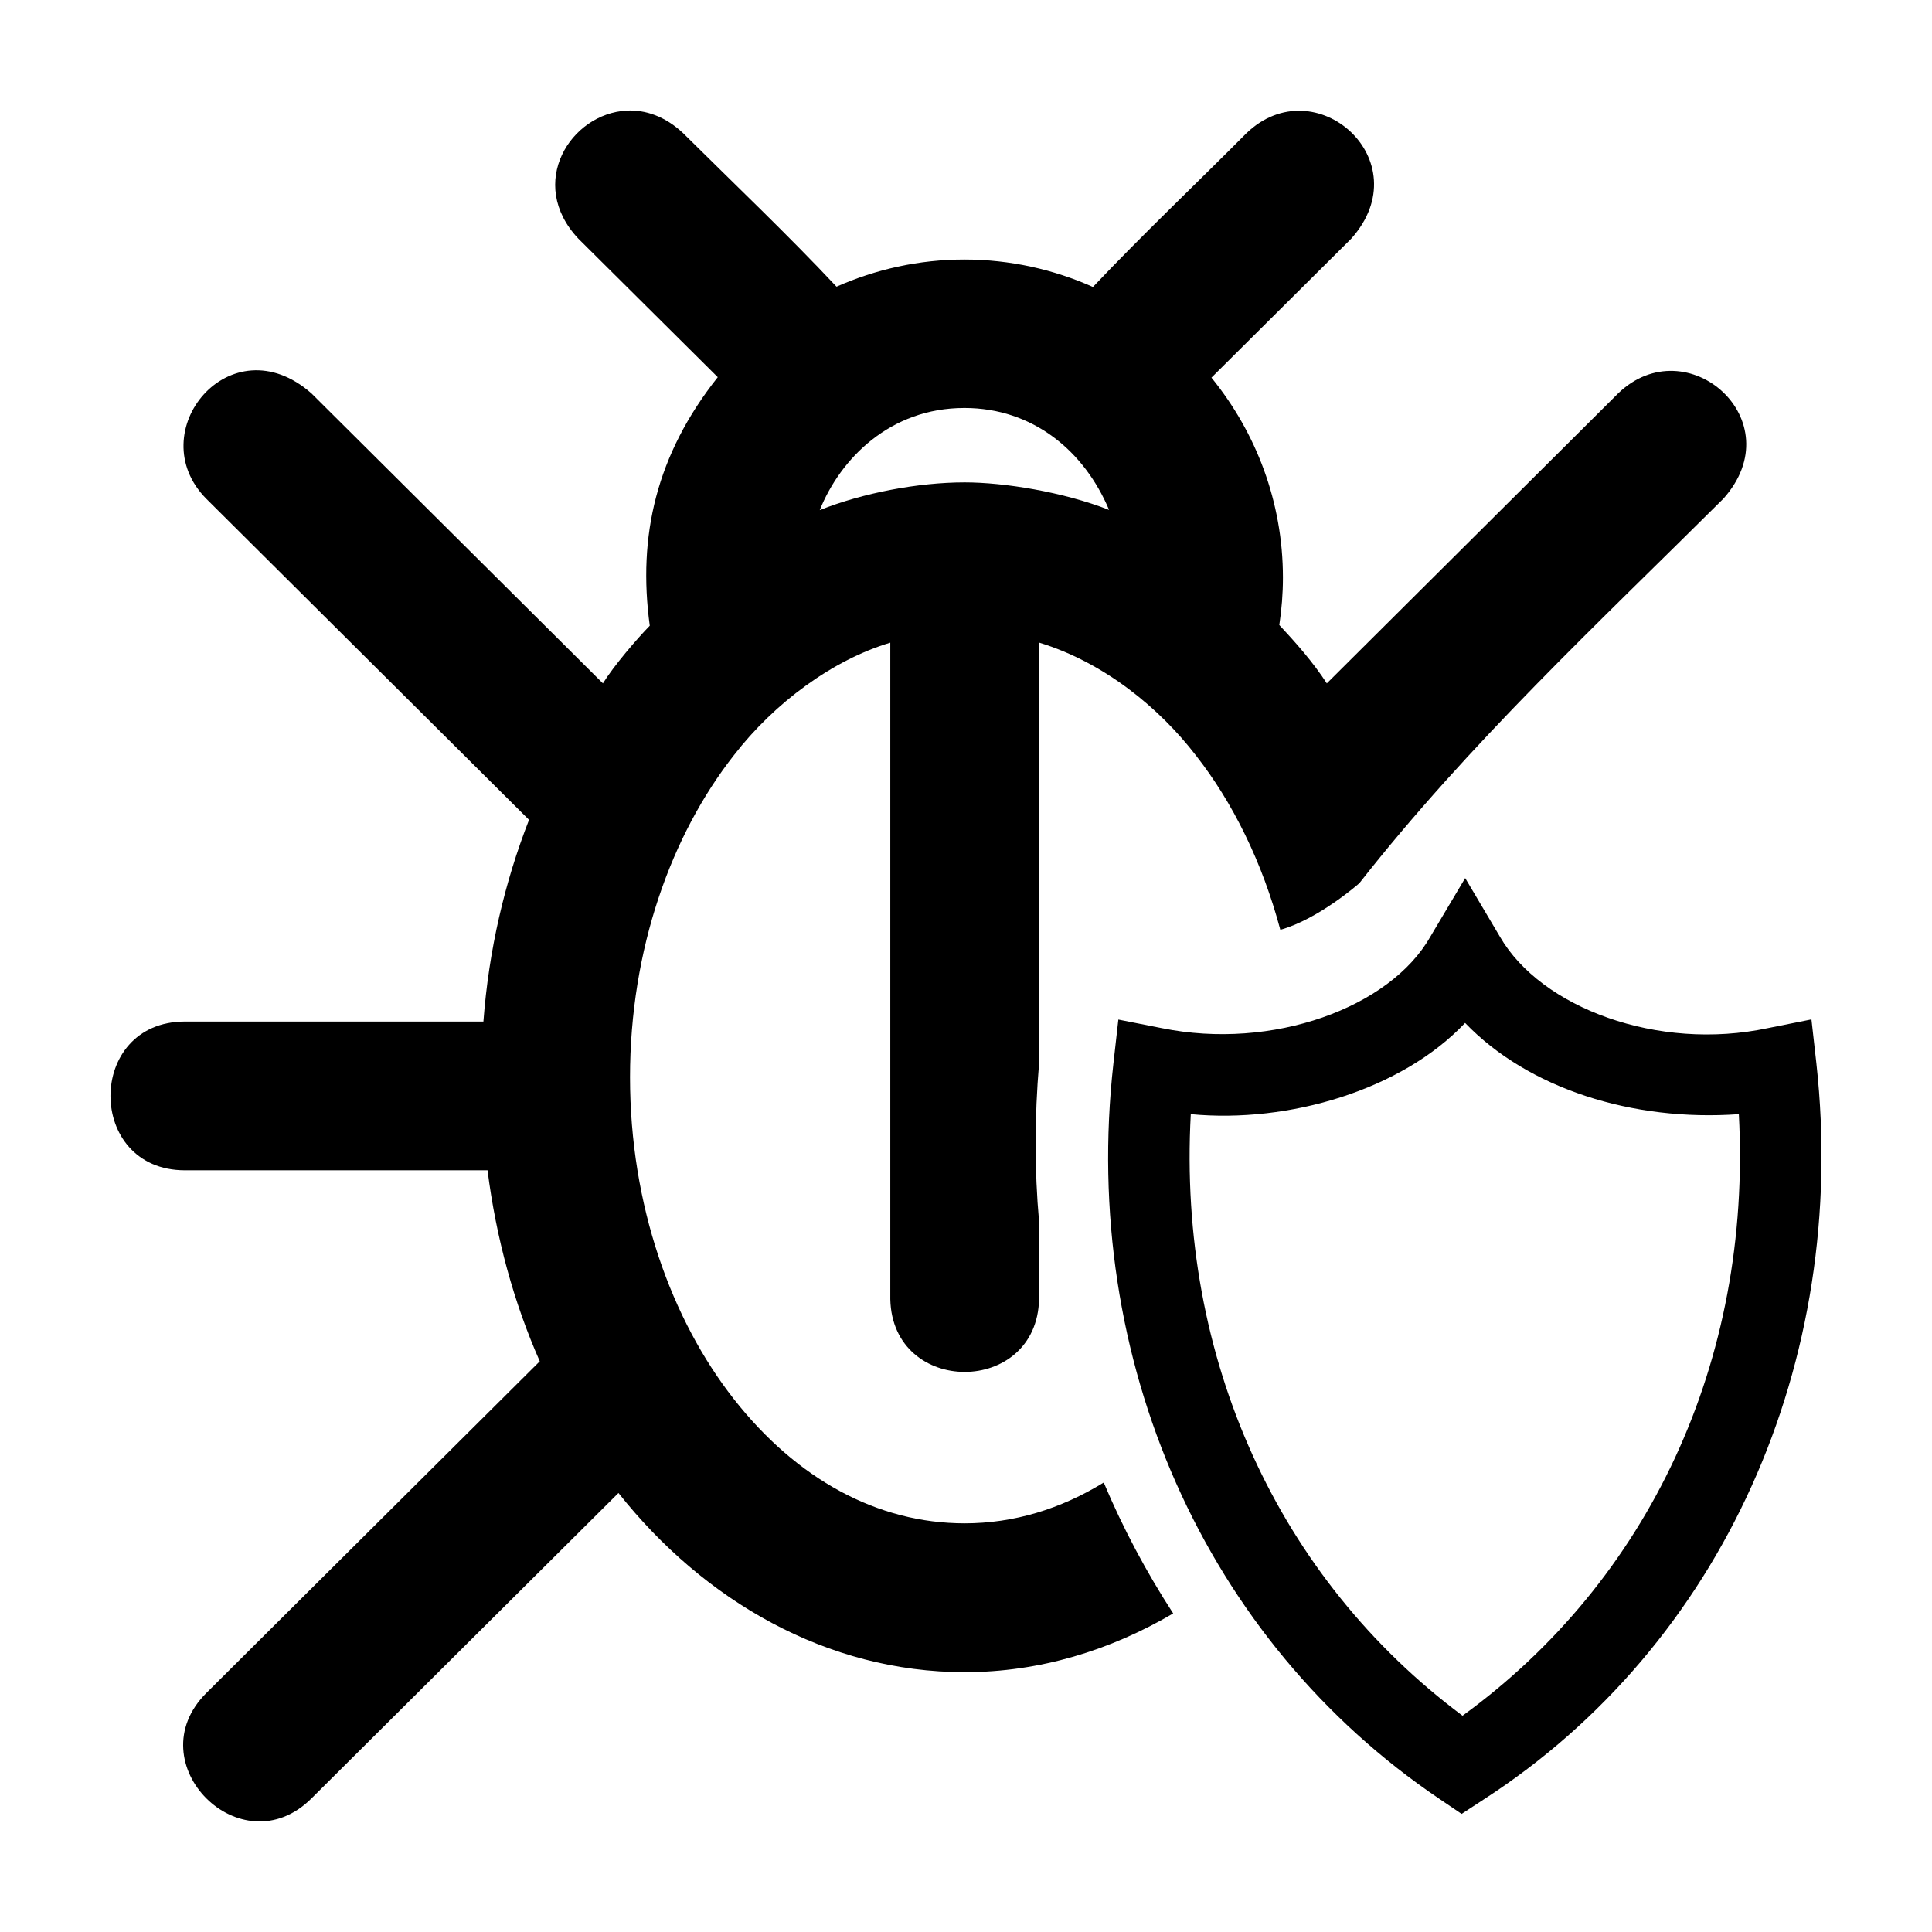
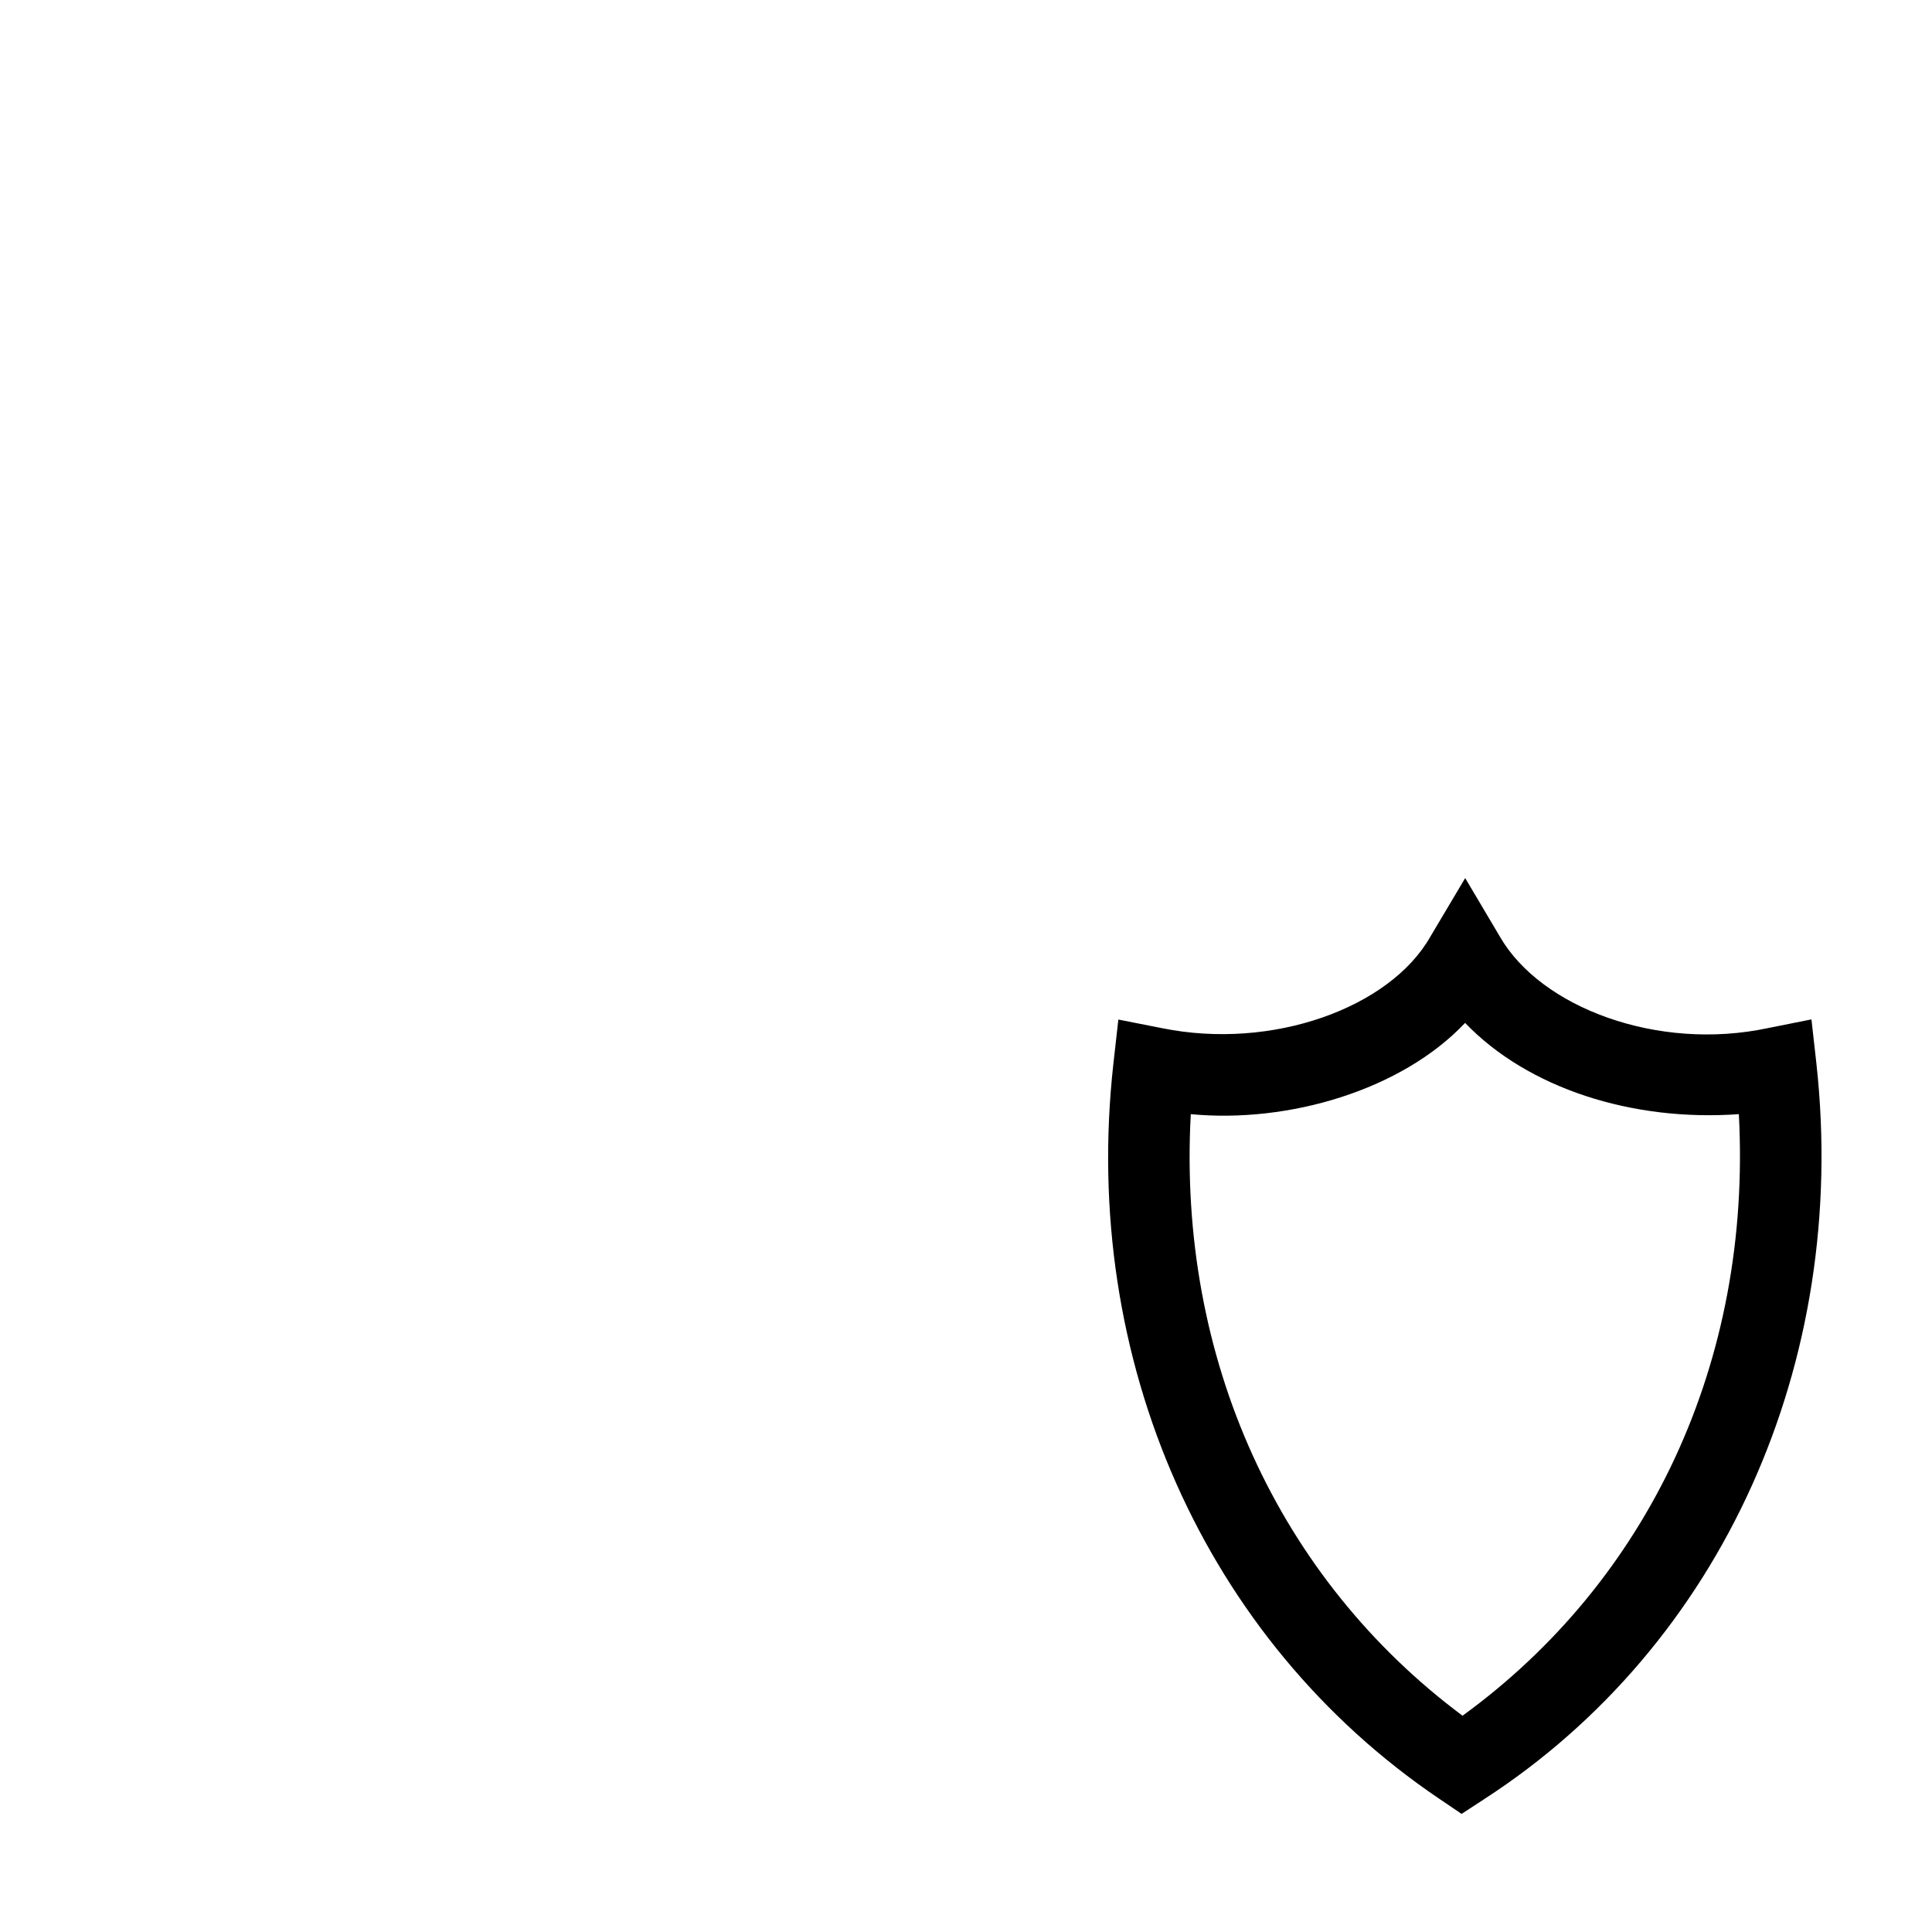
<svg xmlns="http://www.w3.org/2000/svg" fill="#000000" width="800px" height="800px" version="1.1" viewBox="144 144 512 512">
  <g>
-     <path d="m310.09 173.31c-14.824 0.723-26.656 19.242-12.82 33.938l36.945 36.711c-16.305 20.566-21.258 42.086-18.02 65.859-3.379 3.438-9.488 10.578-12.418 15.277l-77.219-76.824c-21.426-18.906-45.395 10.25-27.875 27.918l85.516 85.078c-6.453 16.52-10.668 34.484-12.09 53.449h-79.109c-26.297 0-26.297 39.422 0 39.422h80.203c2.285 18.004 6.973 35.07 13.844 50.621l-88.363 87.906c-18.621 18.574 9.254 46.492 27.875 27.918l81.34-80.926c22.617 28.535 55.227 47.484 91.754 47.484 19.926 0 38.625-5.809 55.254-15.566-7.125-10.973-13.301-22.555-18.406-34.691-11.375 7-23.828 10.812-36.848 10.812-23.16 0-44.512-11.73-61.125-32.863-16.613-21.133-27.566-51.461-27.566-85.367s10.957-64.234 27.566-85.367c10.766-13.906 26.168-25.227 41.41-29.785v173.99c0.57 25.691 38.855 25.691 39.426 0v-20.566c-1.23-13.754-1.191-27.766 0-41.906v-111.54c17.488 5.324 32.066 17.582 41.488 29.805 9.871 12.559 17.684 28.434 22.449 46.312 10.191-2.84 20.945-12.352 20.945-12.352 28.953-36.918 63.266-68.863 96.449-101.88 18.57-20.715-9.633-45.48-27.875-27.918l-77.199 76.844c-3.644-5.644-8.391-10.973-12.59-15.469 0.629-4.156 0.965-8.371 0.961-12.582 0-20.027-7.137-38.465-18.945-52.969l37.059-36.844c18.43-20.645-9.555-45.508-27.801-27.918-13.406 13.477-27.797 27.121-40.66 40.73-10.441-4.648-21.965-7.273-34.074-7.273-12.043 0-23.488 2.598-33.883 7.195-12.906-13.75-27.07-27.211-40.621-40.652-4.769-4.512-10.035-6.262-14.977-6.023zm89.48 78.809c18.188 0 31.785 11.422 38.348 27.012-12.207-4.781-27.844-7.293-38.273-7.293-12.32 0-27.012 2.801-38.406 7.352 5.492-13.648 18.641-27.07 38.328-27.07z" />
-     <path d="m532.29 376.7-9.277 15.602c-10.648 18.699-41.746 30.145-71.129 24.16l-11.508-2.269-1.312 11.66c-8.789 78.652 24.332 152.93 86.34 194.83l5.934 4.019 5.973-3.902c62.988-40.766 96.766-115.66 88.055-194.95l-1.312-11.699-11.551 2.309c-29.141 6.203-60.094-5.402-70.969-24.16zm-0.023 38.383c16.699 17.383 44.363 26.199 72.547 24.18 3.488 65.75-24.074 123.69-73.227 159.42-48.746-36.34-75.555-94.59-72.016-159.42 25.992 2.477 55.918-6.41 72.695-24.18z" />
+     <path d="m532.29 376.7-9.277 15.602c-10.648 18.699-41.746 30.145-71.129 24.16l-11.508-2.269-1.312 11.66c-8.789 78.652 24.332 152.93 86.34 194.83l5.934 4.019 5.973-3.902c62.988-40.766 96.766-115.66 88.055-194.95l-1.312-11.699-11.551 2.309c-29.141 6.203-60.094-5.402-70.969-24.16zm-0.023 38.383c16.699 17.383 44.363 26.199 72.547 24.18 3.488 65.75-24.074 123.69-73.227 159.42-48.746-36.34-75.555-94.59-72.016-159.42 25.992 2.477 55.918-6.41 72.695-24.18" />
  </g>
</svg>